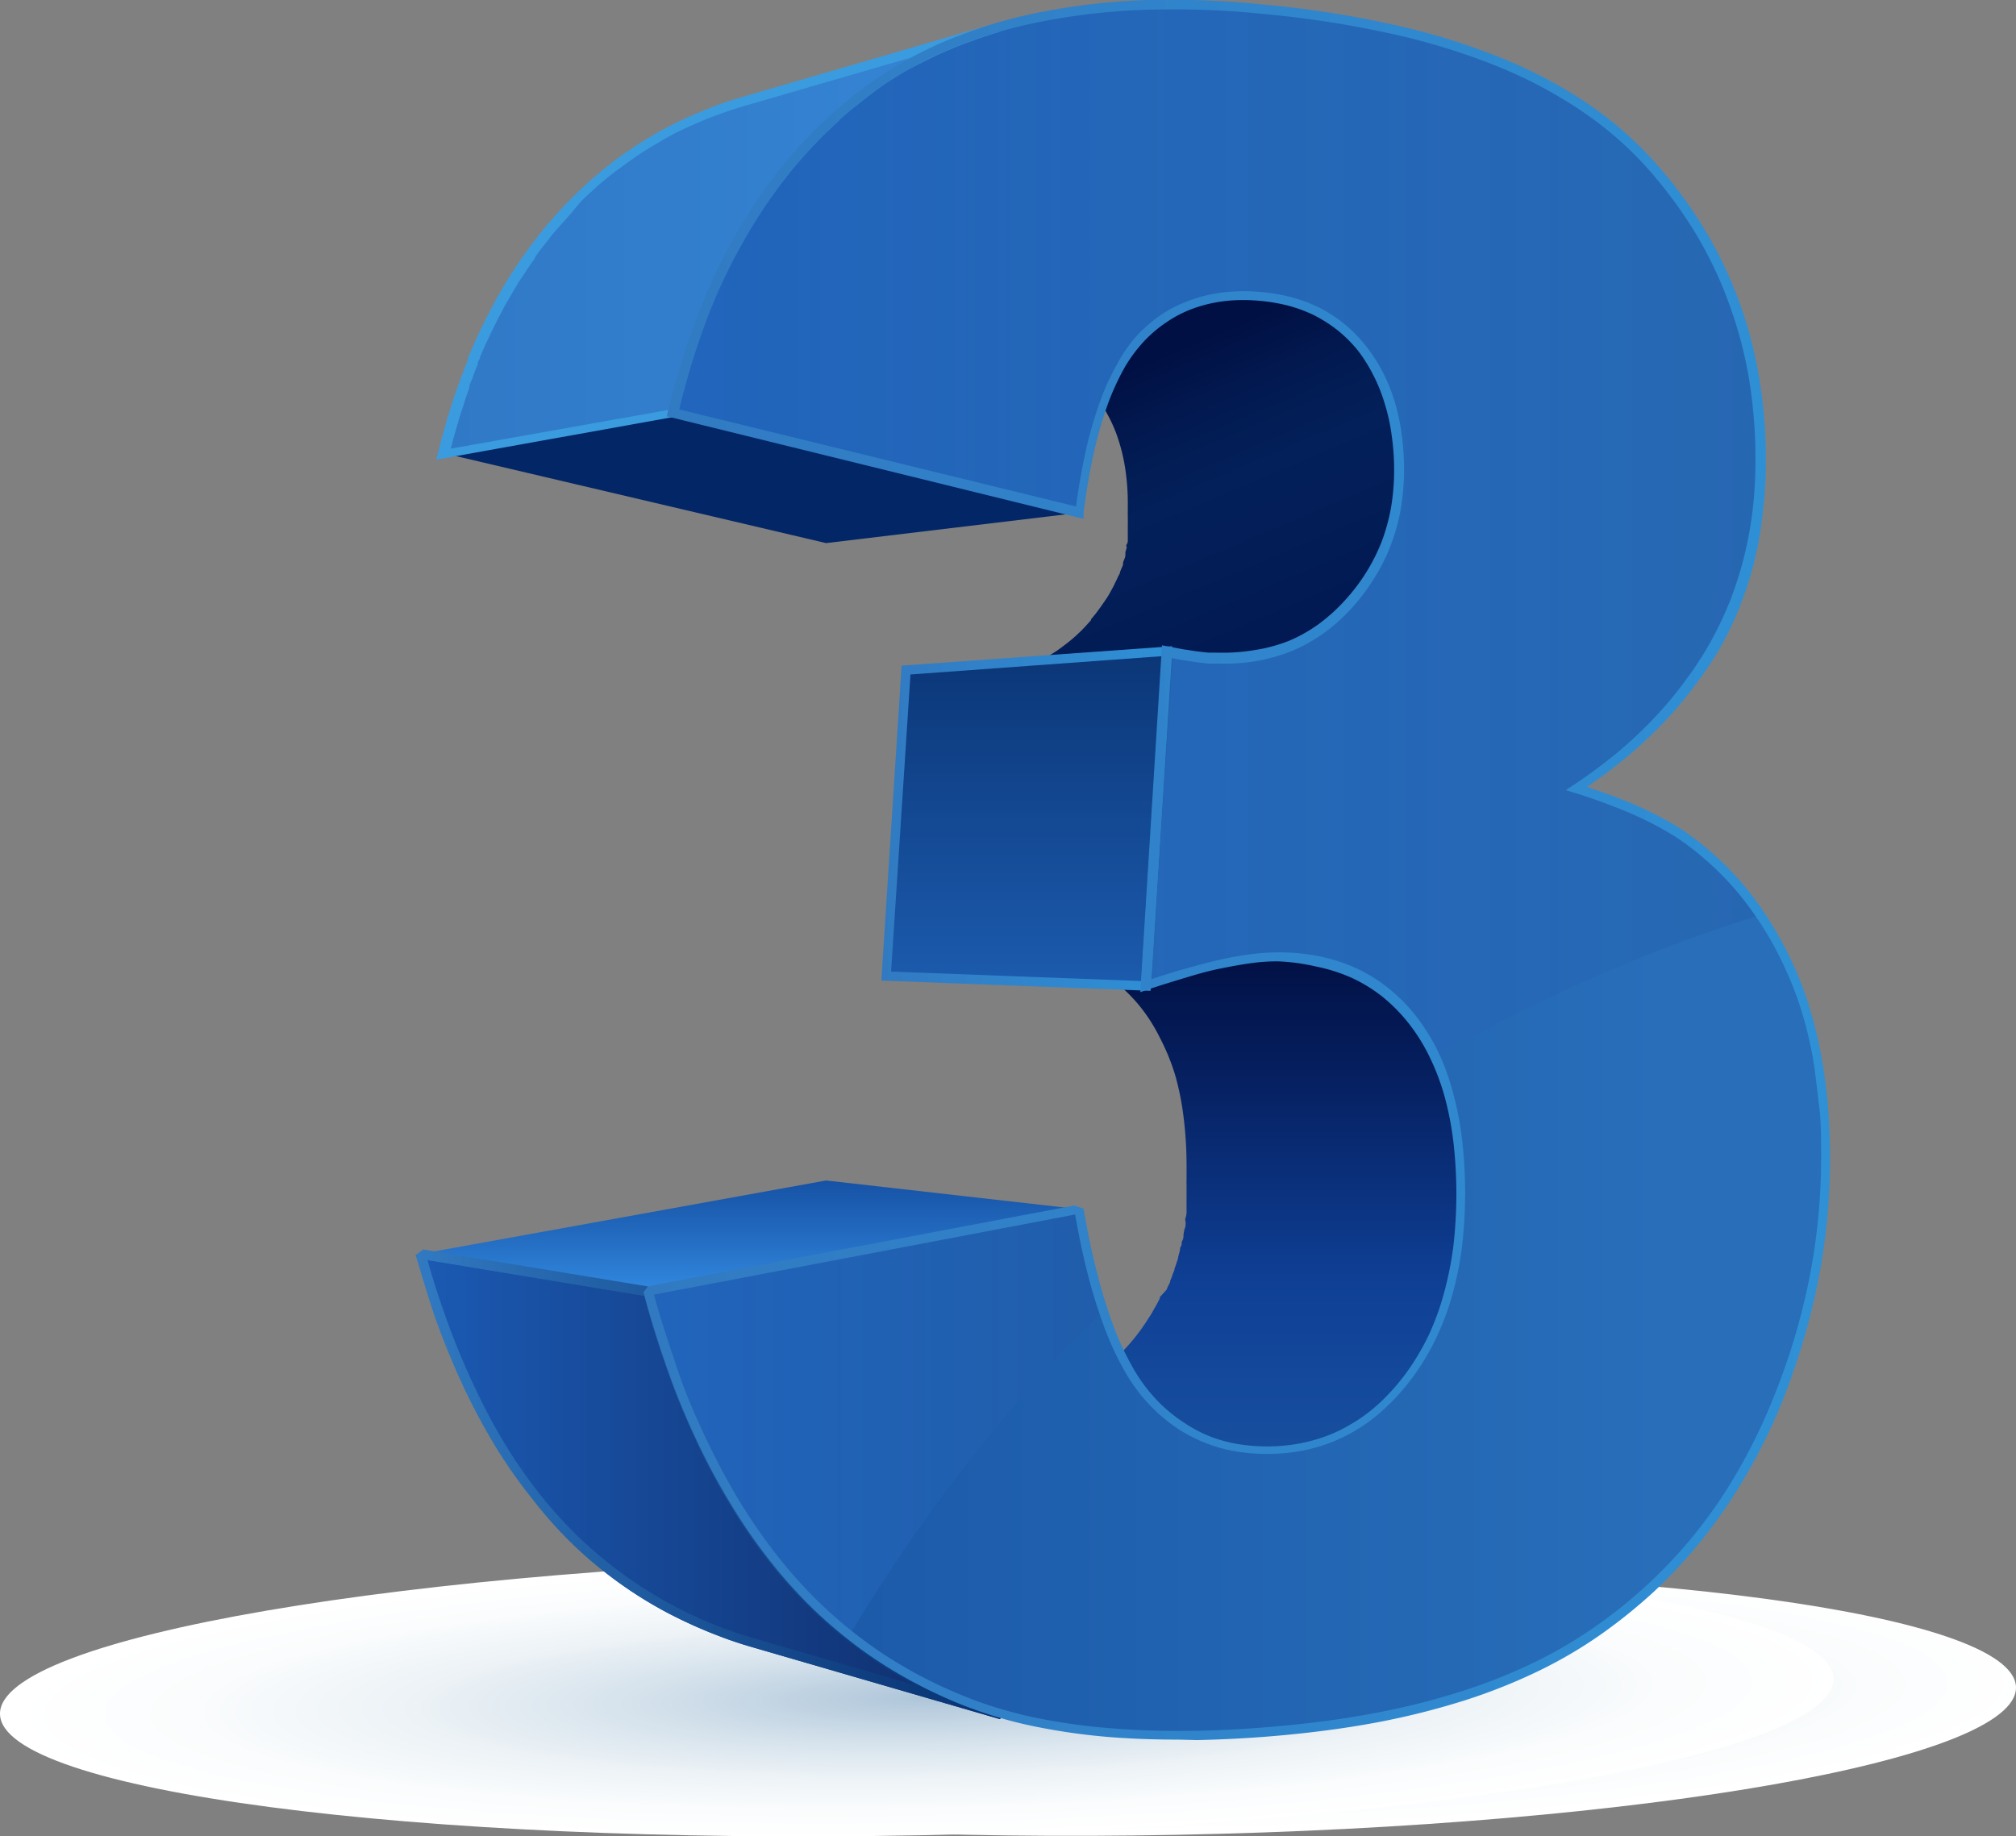
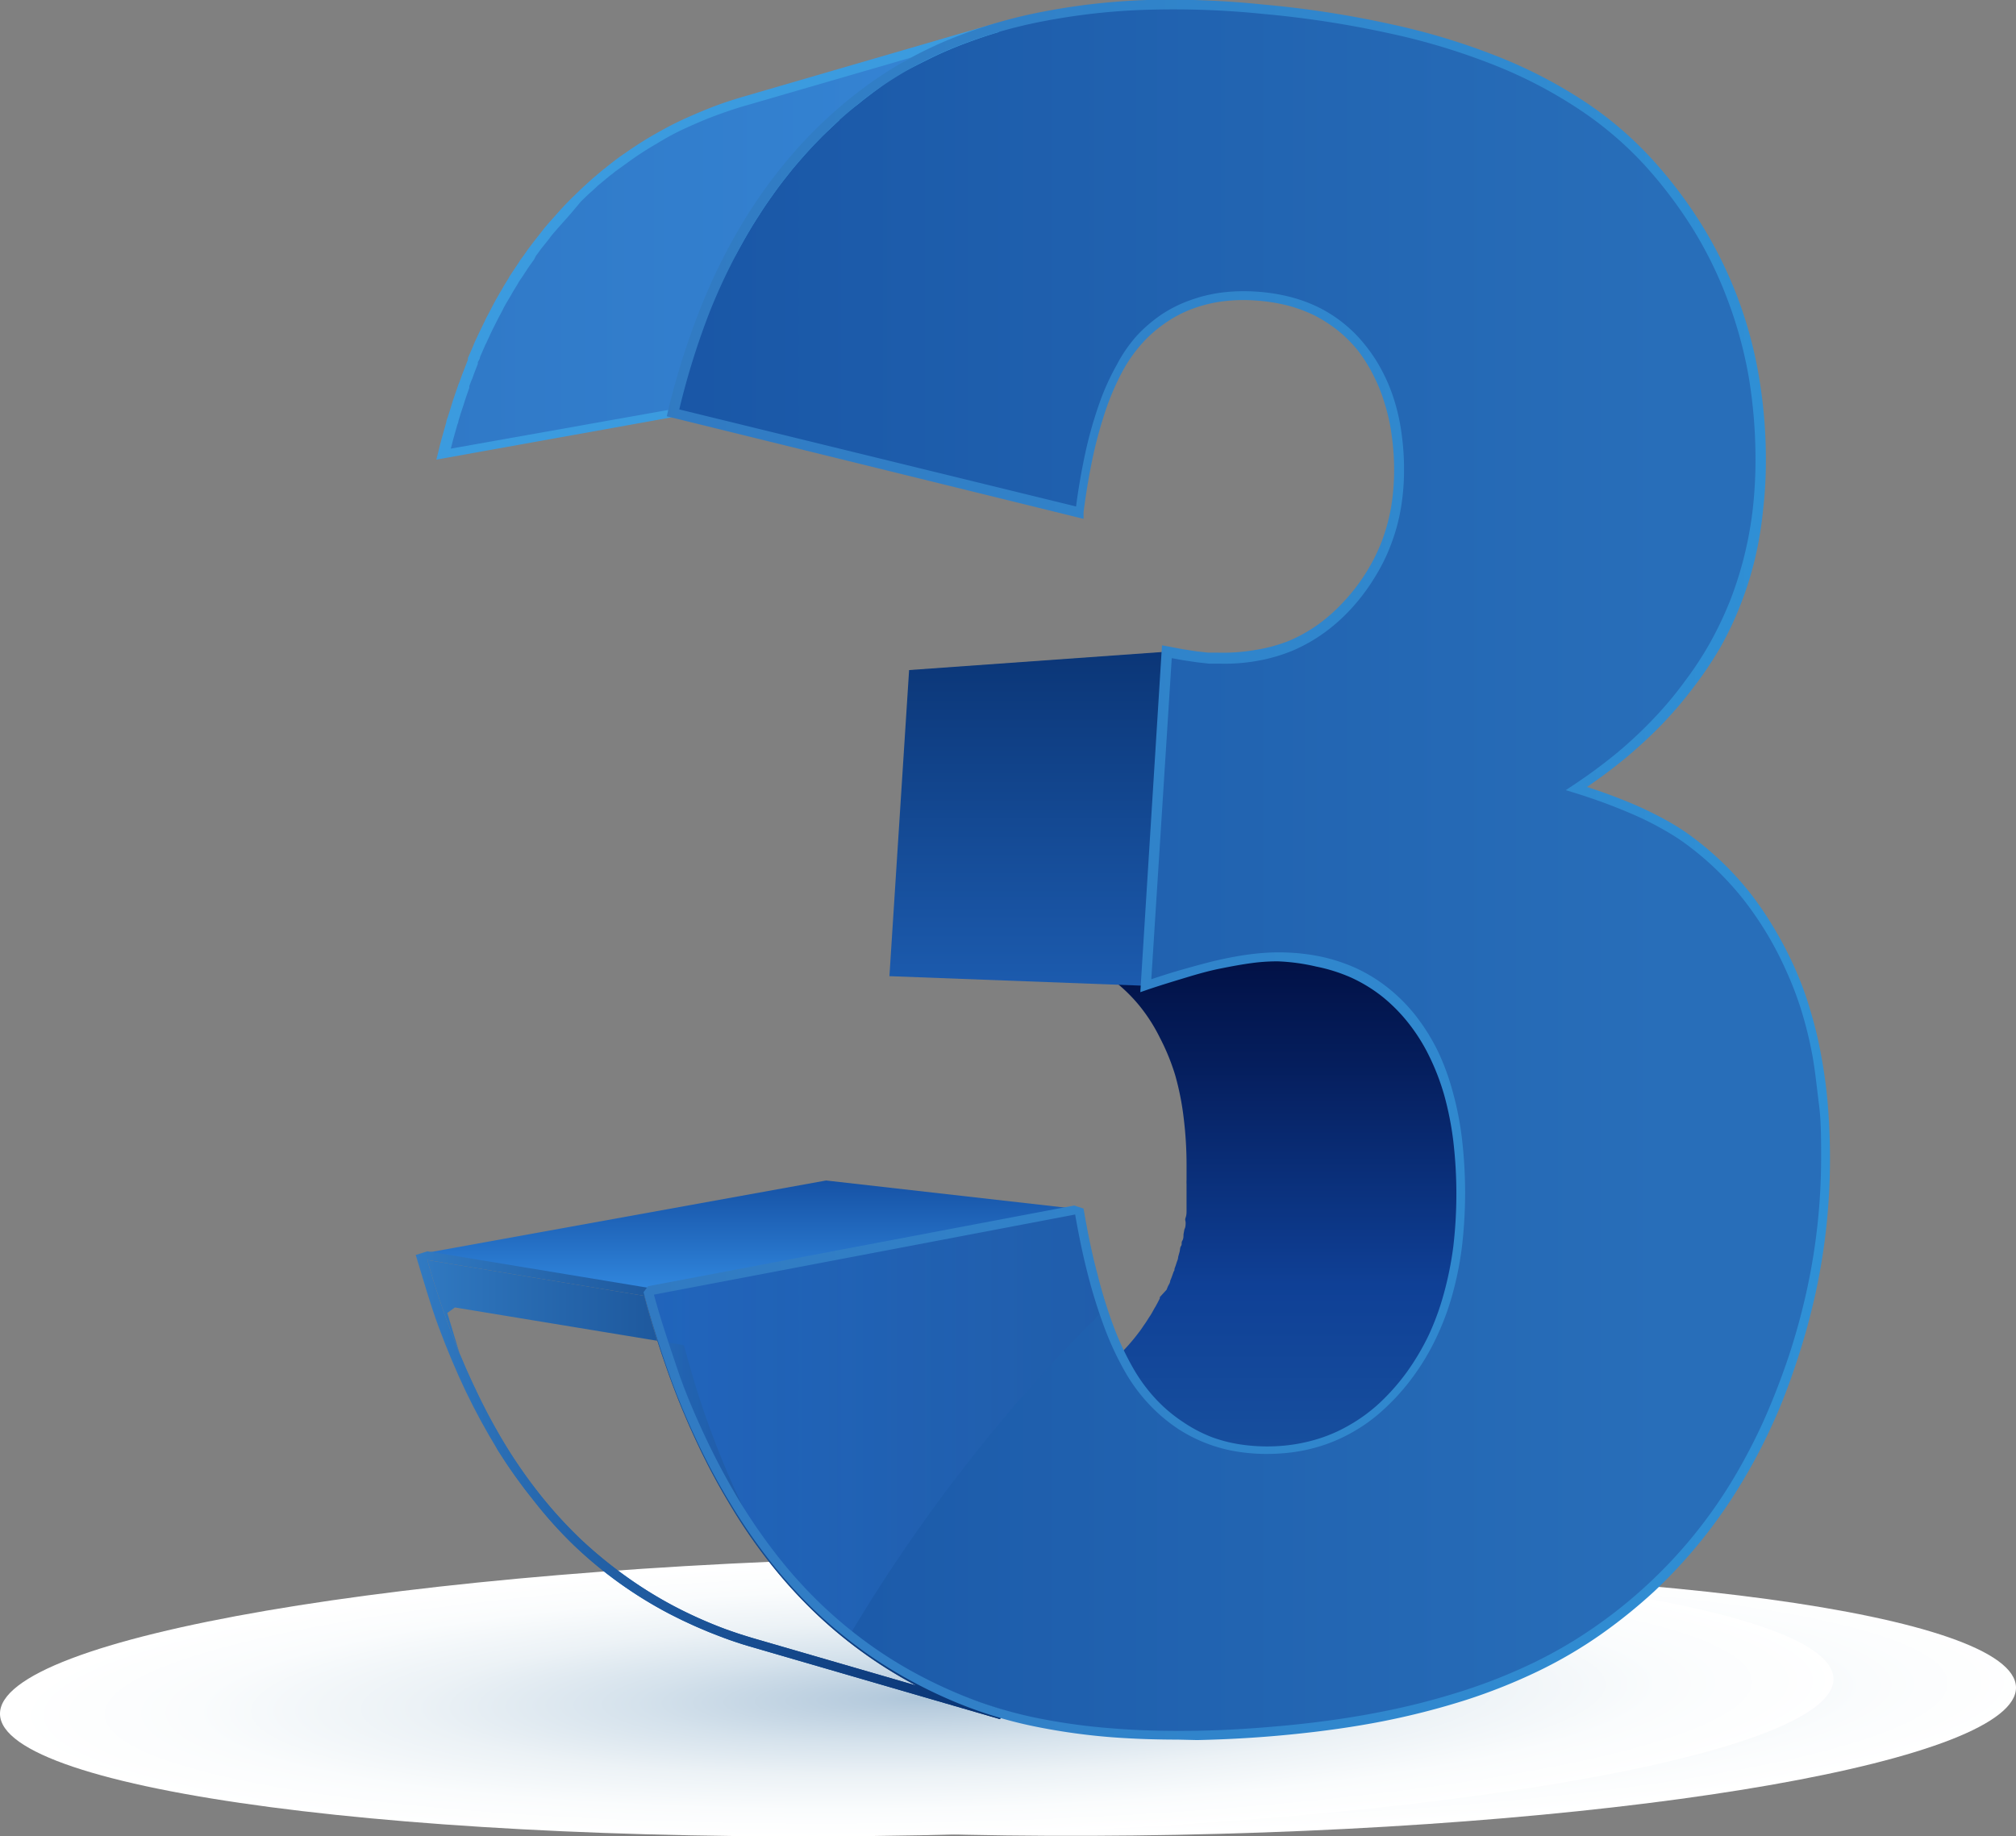
<svg xmlns="http://www.w3.org/2000/svg" xmlns:xlink="http://www.w3.org/1999/xlink" viewBox="0 0 132.1 120.34">
  <rect x="0" y="0" width="132.1" height="120.34" fill="#808080" stroke="none" />
  <defs>
    <style>.cls-1{fill:url(#linear-gradient);}.cls-2{isolation:isolate;}.cls-3,.cls-4{mix-blend-mode:multiply;}.cls-3{fill:url(#radial-gradient);}.cls-4{fill:url(#radial-gradient-2);}.cls-5{fill:url(#linear-gradient-2);}.cls-6{fill:url(#linear-gradient-3);}.cls-7{fill:url(#linear-gradient-4);}.cls-8{fill:#032666;}.cls-9{fill:url(#linear-gradient-5);}.cls-10{fill:url(#linear-gradient-6);}.cls-11{fill:url(#linear-gradient-7);}.cls-12{fill:url(#linear-gradient-8);}.cls-13{fill:url(#linear-gradient-9);}.cls-14{fill:#3b9bdf;}.cls-15{clip-path:url(#clip-path);}.cls-16{fill:url(#linear-gradient-11);}.cls-17{opacity:0.28;mix-blend-mode:screen;}.cls-18{fill:url(#linear-gradient-12);}.cls-19{fill:url(#linear-gradient-13);}.cls-20{fill:url(#linear-gradient-14);}</style>
    <linearGradient id="linear-gradient" x1="27.24" y1="97.28" x2="65.7" y2="97.28" gradientUnits="userSpaceOnUse">
      <stop offset="0" stop-color="#317ac2" />
      <stop offset="0.25" stop-color="#2565ab" />
      <stop offset="0.74" stop-color="#104082" />
      <stop offset="0.99" stop-color="#083272" />
    </linearGradient>
    <radialGradient id="radial-gradient" cx="-76.54" cy="-239.67" r="39.44" gradientTransform="matrix(1.4, -0.03, 0, 0.22, 185.1, 161.8)" gradientUnits="userSpaceOnUse">
      <stop offset="0" stop-color="#adc5d9" />
      <stop offset="0.06" stop-color="#b6cbdd" />
      <stop offset="0.32" stop-color="#d5e2ec" />
      <stop offset="0.56" stop-color="#ecf2f6" />
      <stop offset="0.8" stop-color="#fafcfd" />
      <stop offset="1" stop-color="#fff" />
    </radialGradient>
    <radialGradient id="radial-gradient-2" cx="-26.87" cy="-142.59" r="39.45" gradientTransform="matrix(1.52, -0.03, 0, 0.23, 101.67, 143.26)" xlink:href="#radial-gradient" />
    <linearGradient id="linear-gradient-2" x1="79.84" y1="95.01" x2="79.84" y2="62.25" gradientUnits="userSpaceOnUse">
      <stop offset="0" stop-color="#174f9e" />
      <stop offset="0.33" stop-color="#0f4096" />
      <stop offset="0.77" stop-color="#051e5d" />
      <stop offset="1" stop-color="#011044" />
    </linearGradient>
    <linearGradient id="linear-gradient-3" x1="81.21" y1="43.81" x2="70.77" y2="19.21" gradientUnits="userSpaceOnUse">
      <stop offset="0" stop-color="#021953" />
      <stop offset="0.44" stop-color="#03205a" />
      <stop offset="0.63" stop-color="#021950" />
      <stop offset="0.78" stop-color="#011044" />
    </linearGradient>
    <linearGradient id="linear-gradient-4" x1="67.47" y1="64.61" x2="67.47" y2="42.68" gradientUnits="userSpaceOnUse">
      <stop offset="0" stop-color="#1c5bae" />
      <stop offset="1" stop-color="#0b3677" />
    </linearGradient>
    <linearGradient id="linear-gradient-5" x1="29.2" y1="15.77" x2="65.59" y2="15.77" gradientUnits="userSpaceOnUse">
      <stop offset="0" stop-color="#3079c7" />
      <stop offset="1" stop-color="#3585d5" />
    </linearGradient>
    <linearGradient id="linear-gradient-6" x1="49.3" y1="84.6" x2="49.3" y2="77.36" gradientUnits="userSpaceOnUse">
      <stop offset="0" stop-color="#3188df" />
      <stop offset="0.52" stop-color="#226abf" />
      <stop offset="1" stop-color="#1652a5" />
    </linearGradient>
    <linearGradient id="linear-gradient-7" x1="27.72" y1="97.23" x2="65.8" y2="97.23" gradientUnits="userSpaceOnUse">
      <stop offset="0" stop-color="#1b5ab3" />
      <stop offset="0.88" stop-color="#103070" />
    </linearGradient>
    <linearGradient id="linear-gradient-8" x1="42.66" y1="57.02" x2="119.81" y2="57.02" gradientUnits="userSpaceOnUse">
      <stop offset="0" stop-color="#1956a6" />
      <stop offset="0.86" stop-color="#286eb9" />
    </linearGradient>
    <linearGradient id="linear-gradient-9" x1="57.75" y1="53.64" x2="76.8" y2="53.64" gradientUnits="userSpaceOnUse">
      <stop offset="0" stop-color="#317ac2" />
      <stop offset="0.74" stop-color="#308ad0" />
      <stop offset="0.99" stop-color="#2f90d6" />
    </linearGradient>
    <clipPath id="clip-path">
      <path class="cls-1" d="M65.53,112.66l-16.45-4.78-.43-.13-.43-.14-.41-.14-.41-.15a30.92,30.92,0,0,1-3.57-1.58,27.49,27.49,0,0,1-6.23-4.48A28,28,0,0,1,35,98.37,34.27,34.27,0,0,1,32.6,95a42.77,42.77,0,0,1-2.07-3.8c-.64-1.34-1.24-2.77-1.79-4.25s-1-3.08-1.5-4.71l.5-.36,15,2.47.06.19c.47,1.78,1,3.5,1.59,5.11s1.22,3.16,1.9,4.61a44,44,0,0,0,2.18,4.1A37,37,0,0,0,50.93,102a29.71,29.71,0,0,0,5.87,5.71A29.41,29.41,0,0,0,64,111.49l.42.15.44.15.44.14.45.14ZM28,82.57c.41,1.45.87,2.86,1.36,4.19s1.13,2.89,1.76,4.2a38.89,38.89,0,0,0,2,3.74A32.4,32.4,0,0,0,35.43,98,29.19,29.19,0,0,0,38,100.82a28.85,28.85,0,0,0,2.9,2.4,27.45,27.45,0,0,0,3.2,2,28.92,28.92,0,0,0,3.49,1.56l.4.14.41.14.41.13.42.13,10.82,3.14-.14-.07a29.63,29.63,0,0,1-6.66-4.86,31.82,31.82,0,0,1-2.83-3.15,35.5,35.5,0,0,1-2.51-3.65,43.88,43.88,0,0,1-2.22-4.15c-.69-1.46-1.33-3-1.92-4.66s-1.09-3.24-1.55-5Z" />
    </clipPath>
    <linearGradient id="linear-gradient-11" x1="27.24" y1="97.3" x2="65.7" y2="97.3" xlink:href="#linear-gradient" />
    <linearGradient id="linear-gradient-12" x1="44.35" y1="34.71" x2="115.69" y2="34.71" gradientUnits="userSpaceOnUse">
      <stop offset="0" stop-color="#358af2" />
      <stop offset="1" stop-color="#2255a1" />
    </linearGradient>
    <linearGradient id="linear-gradient-13" x1="42.76" y1="93.13" x2="72.51" y2="93.13" xlink:href="#linear-gradient-12" />
    <linearGradient id="linear-gradient-14" x1="42.17" y1="57.02" x2="119.92" y2="57.02" xlink:href="#linear-gradient-9" />
  </defs>
  <g class="cls-2">
    <g id="Layer_2" data-name="Layer 2">
      <g id="Ñëîé_2" data-name="Ñëîé 2">
        <path class="cls-3" d="M132.1,110.57c.09,4.75-24.52,9.08-55,9.67s-55.22-2.78-55.31-7.53,24.52-9.09,55-9.68S132,105.81,132.1,110.57Z" />
        <path class="cls-4" d="M120.14,110c.1,5-26.72,9.63-59.89,10.27S.1,117.36,0,112.33s26.72-9.63,59.9-10.28S120,105,120.14,110Z" />
        <path class="cls-5" d="M95.82,80.38a2.28,2.28,0,0,0,0-.26.17.17,0,0,0,0-.07l0-.63c0-.09,0-.19,0-.29,0-.31,0-.62,0-.94a27.67,27.67,0,0,0-.21-3.5,21.16,21.16,0,0,0-.59-3.07,14.58,14.58,0,0,0-1-2.65,12.13,12.13,0,0,0-1.41-2.24A10.69,10.69,0,0,0,91,65a10.14,10.14,0,0,0-1.94-1.24A11,11,0,0,0,86.86,63a13.36,13.36,0,0,0-2.51-.31L66.8,62.25a11.84,11.84,0,0,1,2.37.28,10.38,10.38,0,0,1,2.1.71,10.21,10.21,0,0,1,1.84,1.13,10.51,10.51,0,0,1,1.57,1.56A11.14,11.14,0,0,1,76,68a14.4,14.4,0,0,1,1,2.44,17.91,17.91,0,0,1,.56,2.81,25.24,25.24,0,0,1,.19,3.22c0,.29,0,.58,0,.86a2.62,2.62,0,0,0,0,.28l0,.55,0,.35c0,.16,0,.32,0,.47s0,.23,0,.35,0,.3-.06.46,0,.22,0,.33,0,.3-.08.44l-.06.33c0,.15,0,.29-.08.42s0,.23-.08.34-.06.27-.1.4l-.09.32c0,.14-.07.27-.11.4s-.07.22-.11.32,0,.15-.07.23l-.14.39-.09.22c0,.13-.1.26-.16.39l-.08.2L76,85a.3.3,0,0,0,0,.08c-.09.19-.19.37-.29.55l-.09.15c-.07.13-.14.26-.22.39l-.12.18q-.11.18-.21.33l-.14.2c-.1.15-.2.3-.31.44a13.19,13.19,0,0,1-1.69,1.85A10.32,10.32,0,0,1,71,90.52a9.51,9.51,0,0,1-2.11.88,10,10,0,0,1-2.34.39c-.24,0-.48,0-.72,0l-.69,0-.68-.06-.66-.1,17.36,3.19.7.11.72.06h.74l.76,0a11.81,11.81,0,0,0,2.48-.44,10.36,10.36,0,0,0,2.24-1,11,11,0,0,0,2-1.5,14.19,14.19,0,0,0,1.79-2l.06-.09.07-.09.06-.08.06-.09.08-.13.15-.22.22-.36a2.39,2.39,0,0,0,.13-.21l.06-.09.17-.32.1-.17c.1-.19.2-.39.29-.58h0v0l.06-.12.22-.48.09-.24c0-.08.07-.17.11-.26l0-.14c0-.09.06-.17.1-.26a4.13,4.13,0,0,0,.14-.42,2.25,2.25,0,0,0,.08-.24s0-.08.05-.13l.06-.23.09-.27,0-.16a2.14,2.14,0,0,0,.09-.34c0-.15.08-.3.11-.45a1,1,0,0,0,0-.17,1.29,1.29,0,0,0,0-.19l.09-.46c0-.12,0-.24.07-.36s0-.33.07-.49a1.57,1.57,0,0,0,0-.23s0-.08,0-.12a.78.78,0,0,1,0-.16c0-.12,0-.25,0-.37s0-.23,0-.34S95.81,80.57,95.82,80.38Z" />
-         <path class="cls-6" d="M91.79,32.21a1.8,1.8,0,0,0,0-.22.28.28,0,0,0,0-.09c0-.1,0-.2,0-.31s0-.13,0-.19,0-.4,0-.6a17.48,17.48,0,0,0-.15-2.34,12.5,12.5,0,0,0-.47-2.11,10.54,10.54,0,0,0-.77-1.89,10.11,10.11,0,0,0-1.09-1.66A9.28,9.28,0,0,0,88,21.43a8.42,8.42,0,0,0-1.61-1,9,9,0,0,0-1.85-.68,12.47,12.47,0,0,0-2.1-.32l-.7,0h-.69c-.22,0-.45,0-.66.06s-.44.06-.65.1L62.48,22.73l.61-.09.62-.05.65,0,.66,0a11.11,11.11,0,0,1,2,.28,8.82,8.82,0,0,1,1.75.61,8.71,8.71,0,0,1,1.52.93,9.49,9.49,0,0,1,1.29,1.25,9.17,9.17,0,0,1,1,1.52,9.07,9.07,0,0,1,.73,1.72,11.69,11.69,0,0,1,.44,1.94A14.67,14.67,0,0,1,73.9,33c0,.19,0,.37,0,.55a1.21,1.21,0,0,0,0,.19l0,.35a1.64,1.64,0,0,1,0,.22l0,.31,0,.22c0,.1,0,.21,0,.31l0,.21c0,.11,0,.21-.07.31s0,.13,0,.2l-.09.33a1,1,0,0,1,0,.17c0,.16-.09.32-.15.48l0,.09c0,.13-.09.26-.14.39l-.06.16c0,.1-.08.2-.13.3l-.08.18-.14.28a.89.89,0,0,1-.08.17l-.16.3a1.09,1.09,0,0,0-.08.15c-.08.13-.16.27-.25.4v0l-.29.42-.1.14-.22.3-.06.08c-.1.12-.2.25-.31.37l0,.06-.35.39a10.61,10.61,0,0,1-1.47,1.31,9.09,9.09,0,0,1-1.63,1,10.06,10.06,0,0,1-1.79.65,11.29,11.29,0,0,1-2,.3l17.37-1.18a10.15,10.15,0,0,0,2.08-.33,9.84,9.84,0,0,0,1.9-.7A10.77,10.77,0,0,0,87,41a12.16,12.16,0,0,0,1.55-1.43l.24-.27c0-.05.09-.1.13-.16l.06-.06,0,0a3,3,0,0,0,.22-.28l.07-.09.07-.08a.86.86,0,0,1,.07-.1l.16-.23.11-.15c.1-.15.2-.3.29-.45h0a.21.21,0,0,1,0-.06c.08-.14.16-.27.23-.41l.09-.16.12-.22,0-.1.09-.19a2.92,2.92,0,0,0,.14-.31l.09-.2,0-.09c0-.08.06-.16.1-.24a.61.61,0,0,1,.05-.12s0,0,0,0c.06-.16.12-.32.17-.48v0h0c.06-.17.11-.35.16-.53s0-.1,0-.15.06-.21.08-.31a.24.24,0,0,1,0-.08,1.42,1.42,0,0,1,0-.2c0-.12.05-.24.07-.36a.29.29,0,0,1,0-.09s0-.08,0-.12a1.13,1.13,0,0,0,0-.18l0-.18,0-.22Z" />
        <polygon class="cls-7" points="75.3 64.61 58.28 63.97 59.57 43.91 76.67 42.69 75.3 64.61" />
-         <polygon class="cls-8" points="70.89 33.58 54.13 35.59 29.2 29.73 44.26 27.05 70.89 33.58" />
        <path class="cls-9" d="M49.15,6.58c-.72.21-1.43.45-2.12.71s-1.35.54-2,.84-1.27.64-1.88,1S42,9.85,41.4,10.25l-1,.73-.23.18-.21.17-.71.59-.07.07c-.19.17-.38.33-.57.51l-.26.25-.2.2c-.28.26-.54.53-.8.8l-.05.05,0,0-.07.09c-.25.27-.5.54-.74.82l-.17.21a1.07,1.07,0,0,0-.14.16c-.12.14-.23.29-.34.43l-.42.53-.42.58c-.14.18-.27.37-.4.56l-.09.12c-.11.16-.21.32-.31.48s-.21.31-.31.46l-.07.13-.38.63-.36.61-.07.12c-.1.18-.19.36-.28.54s-.23.42-.34.64-.23.46-.34.7-.21.43-.31.65a.61.61,0,0,1,0,.12c-.09.2-.18.41-.26.62s-.17.36-.24.55l-.05.11c-.1.25-.19.51-.29.77l-.27.69s0,.07,0,.11c-.13.36-.25.72-.37,1.08a.56.56,0,0,1,0,.12c0,.11-.06.21-.1.32l-.21.66-.12.46-.12.39c0,.1,0,.19-.08.29l-.3,1.15,15.06-2.68c.13-.53.26-1.06.41-1.58l.12-.44c.11-.41.23-.81.36-1.22l.1-.34c.16-.49.32-1,.49-1.44.09-.27.19-.53.29-.79l.3-.81.33-.77c.1-.25.21-.51.32-.76s.23-.49.34-.73.23-.51.36-.75.23-.47.35-.7.25-.49.39-.73l.37-.65c.14-.24.27-.48.42-.71L49.6,14c.15-.23.29-.46.44-.68l.42-.6c.15-.21.3-.43.46-.64l.45-.58c.16-.22.33-.43.5-.64s.13-.16.2-.23q.39-.46.78-.9L53,9.62c.3-.32.6-.63.91-.93a2.28,2.28,0,0,1,.22-.22c.28-.28.58-.56.88-.82l.08-.08c.32-.29.65-.56,1-.83l.25-.2c.34-.27.68-.53,1-.78a21.7,21.7,0,0,1,1.88-1.23c.64-.38,1.31-.74,2-1.07s1.4-.63,2.14-.91S64.81,2,65.59,1.8Z" />
        <polygon class="cls-10" points="54.13 77.36 27.72 82.14 42.66 84.6 70.89 79.26 54.13 77.36" />
-         <path class="cls-11" d="M65.34,112.18,64.9,112l-.44-.15-.44-.16A30.34,30.34,0,0,1,60.26,110a28.51,28.51,0,0,1-3.45-2.16,29.06,29.06,0,0,1-3.14-2.64,31.2,31.2,0,0,1-2.8-3.13,35.87,35.87,0,0,1-2.49-3.61,43.46,43.46,0,0,1-2.21-4.13c-.68-1.46-1.32-3-1.9-4.63s-1.12-3.34-1.61-5.14L27.72,82.14c.45,1.63,1,3.2,1.49,4.68s1.14,2.9,1.78,4.23a38.55,38.55,0,0,0,2.06,3.77,34.11,34.11,0,0,0,2.32,3.31A29.83,29.83,0,0,0,38,101a28.29,28.29,0,0,0,2.94,2.43,27.22,27.22,0,0,0,3.23,2A29.55,29.55,0,0,0,47.69,107l.4.14.41.14.42.14.43.12,16.45,4.79Z" />
        <path class="cls-12" d="M83,.6a66.94,66.94,0,0,1,8.37,1.3A44,44,0,0,1,98.28,4a30.82,30.82,0,0,1,5.61,2.92,23.53,23.53,0,0,1,4.34,3.73,29,29,0,0,1,3.24,4.3,27,27,0,0,1,2.3,4.67,28.71,28.71,0,0,1,1.37,5.07,32.63,32.63,0,0,1,.45,5.49,28.7,28.7,0,0,1-.18,3.25,25.55,25.55,0,0,1-.56,3.09,23.21,23.21,0,0,1-2.23,5.68,23.45,23.45,0,0,1-1.68,2.6,25,25,0,0,1-2.09,2.44,27.33,27.33,0,0,1-2.48,2.29,32.9,32.9,0,0,1-2.9,2.13c.84.26,1.63.53,2.36.81s1.42.56,2,.86,1.21.6,1.74.91a14.6,14.6,0,0,1,1.45,1,20.34,20.34,0,0,1,2,1.72,21.56,21.56,0,0,1,1.74,2,21.34,21.34,0,0,1,1.49,2.21,22.39,22.39,0,0,1,1.26,2.44,24.31,24.31,0,0,1,1,2.68,28.71,28.71,0,0,1,.71,2.94,30.73,30.73,0,0,1,.42,3.17c.1,1.11.14,2.25.14,3.44a40.61,40.61,0,0,1-.94,8.8,41.67,41.67,0,0,1-1.17,4.31c-.47,1.44-1,2.86-1.65,4.27a36.89,36.89,0,0,1-2.12,4,32.39,32.39,0,0,1-2.56,3.63,31.6,31.6,0,0,1-3,3.22,32.74,32.74,0,0,1-3.47,2.81,29.38,29.38,0,0,1-4,2.36,37.12,37.12,0,0,1-4.7,1.88,48.49,48.49,0,0,1-5.38,1.38c-1.92.37-4,.67-6.1.87s-4.14.33-6.05.36-3.76,0-5.49-.14a39,39,0,0,1-4.87-.66A27.93,27.93,0,0,1,64,111.73,30.34,30.34,0,0,1,60.26,110a28.51,28.51,0,0,1-3.45-2.16,29.06,29.06,0,0,1-3.14-2.64,31.2,31.2,0,0,1-2.8-3.13,35.87,35.87,0,0,1-2.49-3.61,43.46,43.46,0,0,1-2.21-4.13c-.68-1.46-1.32-3-1.9-4.63s-1.12-3.34-1.61-5.14l28.23-5.34c.27,1.55.57,3,.9,4.28a32.09,32.09,0,0,0,1.12,3.53,18.77,18.77,0,0,0,1.34,2.8,10.72,10.72,0,0,0,1.54,2.07,10.43,10.43,0,0,0,1.75,1.46,9.73,9.73,0,0,0,4.13,1.52,12.46,12.46,0,0,0,2.38.07,11.81,11.81,0,0,0,2.48-.44,10.36,10.36,0,0,0,2.24-1,11,11,0,0,0,2-1.5,14.19,14.19,0,0,0,1.79-2A15.19,15.19,0,0,0,94,87.58a17.85,17.85,0,0,0,1-2.79,22.81,22.81,0,0,0,.62-3.13,29,29,0,0,0,0-7,21.16,21.16,0,0,0-.59-3.07,14.58,14.58,0,0,0-1-2.65,12.13,12.13,0,0,0-1.41-2.24A10.92,10.92,0,0,0,90.93,65a10.41,10.41,0,0,0-2.07-1.26A11.31,11.31,0,0,0,86.49,63a13.79,13.79,0,0,0-2.7-.23,13.11,13.11,0,0,0-1.67.13c-.6.08-1.26.2-2,.35s-1.46.36-2.27.59-1.67.51-2.58.82l1.37-21.93c.37.08.71.14,1,.19s.63.1.92.14l.79.09c.24,0,.47,0,.67,0A12.19,12.19,0,0,0,82.54,43a10.44,10.44,0,0,0,2.23-.66,9.6,9.6,0,0,0,2-1.13,11,11,0,0,0,1.78-1.59A13.15,13.15,0,0,0,90,37.66a12.82,12.82,0,0,0,1-2.1,13.07,13.07,0,0,0,.62-2.29,15.16,15.16,0,0,0,.2-2.47,17.48,17.48,0,0,0-.15-2.34,12.5,12.5,0,0,0-.47-2.11,10.54,10.54,0,0,0-.77-1.89,10.11,10.11,0,0,0-1.09-1.66A9.28,9.28,0,0,0,88,21.43a8.42,8.42,0,0,0-1.61-1,9,9,0,0,0-1.85-.68,12.47,12.47,0,0,0-2.1-.32,12.24,12.24,0,0,0-2.2.07,8.7,8.7,0,0,0-3.78,1.39,9.44,9.44,0,0,0-1.57,1.35,9.1,9.1,0,0,0-1.36,1.87,16.43,16.43,0,0,0-1.12,2.52,26.8,26.8,0,0,0-.89,3.16c-.26,1.16-.47,2.43-.65,3.8L44.26,27.05a49.41,49.41,0,0,1,2.12-6.75,38.75,38.75,0,0,1,2.9-5.8,31.39,31.39,0,0,1,3.65-4.85,28.77,28.77,0,0,1,4.38-3.89,25.25,25.25,0,0,1,5.18-2.88,32.36,32.36,0,0,1,6-1.8A43.13,43.13,0,0,1,75.37.33,60.22,60.22,0,0,1,83,.6Z" />
-         <path class="cls-13" d="M75.39,64.93l-17.64-.67,1.33-20.64L76.8,42.35Zm-17-1.26,16.4.62L76.14,43,59.66,44.2Z" />
        <path class="cls-14" d="M28.59,30.12l.12-.46c.09-.39.19-.78.3-1.16l.24-.86c0-.09.05-.19.08-.28s.11-.34.16-.5l.19-.62.37-1.08.05-.11.18-.5.15-.38.23-.6,0-.11.15-.34.19-.44c.05-.13.11-.27.17-.4l.06-.12c.07-.16.15-.33.23-.49l.15-.31.27-.56.26-.49.18-.35.19-.35.07-.12c.09-.16.18-.32.28-.48l.14-.25.32-.52.07-.13.19-.29.24-.36.2-.3.08-.13c.11-.15.22-.29.32-.44l.16-.23.36-.48.33-.42.22-.28.21-.27.32-.37.74-.83.16-.17c.23-.25.49-.51.8-.81l.31-.3.17-.16.56-.51.08-.07.71-.6.14-.1.08-.07.24-.19c.37-.29.68-.52,1-.73.57-.4,1.17-.79,1.78-1.14s1.25-.7,1.9-1,1.33-.59,2-.85,1.41-.5,2.14-.71L65.29,1.51h0l.17.59c-.76.22-1.51.48-2.23.75s-1.43.57-2.11.9-1.35.68-2,1S57.88,5.58,57.29,6c-.3.23-.63.47-1,.78L56,7c-.37.29-.69.56-1,.82L55,7.87l-.87.82-.22.21c-.32.33-.62.63-.89.93l-.11.12c-.25.28-.51.57-.77.88l-.2.23-.4.51-.2.25-.34.45c-.13.18-.26.35-.38.53l-.18.25-.31.45c-.12.18-.24.36-.35.54l-.19.29-.29.46-.34.57-.16.28-.28.5c-.11.19-.21.38-.31.57L48,17l-.27.52c-.09.19-.18.37-.26.56l-.18.38c-.08.17-.17.35-.25.53l-.24.58-.16.37-.24.58c-.08.19-.15.39-.22.59l-.16.41-.21.58c-.17.48-.33,1-.48,1.43l-.11.35c-.12.39-.24.8-.35,1.2,0,.15-.09.29-.13.44-.16.6-.29,1.1-.4,1.58l0,.19ZM59.71,3.77,49,6.88c-.72.2-1.42.44-2.1.69s-1.34.54-2,.84-1.26.63-1.86,1a20.4,20.4,0,0,0-1.73,1.11c-.29.21-.59.43-1,.72l-.22.18-.1.07-.12.1-.7.58-.07.07-.55.5-.16.15-.31.3L37.4,14l-.15.17-.72.81-.31.36a2.56,2.56,0,0,0-.2.26l-.23.29-.33.41c-.11.15-.22.31-.34.46L35,17l-.31.43-.08.12-.19.29-.25.38a3.16,3.16,0,0,0-.18.27l-.07.12-.31.51-.14.25-.28.47-.07.12c-.06.11-.12.22-.17.33l-.19.36c-.09.16-.17.32-.25.48l-.27.54-.15.32c-.07.16-.15.31-.22.48l-.06.11-.17.39-.19.44c0,.11-.09.22-.14.33l0,.11-.23.59-.14.39c-.07.15-.13.31-.19.48l0,.11c-.12.35-.25.7-.36,1.07l-.2.6-.15.49c0,.09-.05.18-.08.28l-.24.85-.18.69,14.39-2.56c.1-.43.22-.88.36-1.4,0-.15.08-.3.13-.44q.16-.61.36-1.23l.1-.35c.15-.47.32-1,.49-1.44.07-.21.14-.4.22-.6l.15-.41.23-.6.24-.59.16-.37c.08-.2.17-.4.25-.59s.17-.36.25-.55l.18-.37.27-.57.27-.53.17-.32c.1-.2.2-.39.31-.58s.19-.35.29-.52l.16-.27c.12-.2.23-.4.35-.59s.2-.32.3-.47l.18-.29c.12-.18.23-.37.36-.55s.21-.31.32-.47l.18-.24c.12-.18.25-.37.38-.54l.36-.46.2-.26.41-.52.2-.23c.27-.33.53-.62.79-.9l.11-.13c.28-.3.58-.61.91-.94l.23-.22c.31-.31.6-.58.88-.83l.09-.08q.43-.39,1-.84l.25-.2c.4-.31.73-.57,1-.79.61-.44,1.25-.86,1.9-1.24C59.12,4.09,59.41,3.93,59.71,3.77Z" />
-         <path class="cls-1" d="M65.53,112.66l-16.45-4.78-.43-.13-.43-.14-.41-.14-.41-.15a30.92,30.92,0,0,1-3.57-1.58,27.49,27.49,0,0,1-6.23-4.48A28,28,0,0,1,35,98.37,34.27,34.27,0,0,1,32.6,95a42.77,42.77,0,0,1-2.07-3.8c-.64-1.34-1.24-2.77-1.79-4.25s-1-3.08-1.5-4.71l.5-.36,15,2.47.06.19c.47,1.78,1,3.5,1.59,5.11s1.22,3.16,1.9,4.61a44,44,0,0,0,2.18,4.1A37,37,0,0,0,50.93,102a29.71,29.71,0,0,0,5.87,5.71A29.41,29.41,0,0,0,64,111.49l.42.15.44.15.44.14.45.14ZM28,82.57c.41,1.45.87,2.86,1.36,4.19s1.13,2.89,1.76,4.2a38.89,38.89,0,0,0,2,3.74A32.4,32.4,0,0,0,35.43,98,29.19,29.19,0,0,0,38,100.82a28.85,28.85,0,0,0,2.9,2.4,27.45,27.45,0,0,0,3.2,2,28.92,28.92,0,0,0,3.49,1.56l.4.14.41.14.41.13.42.13,10.82,3.14-.14-.07a29.63,29.63,0,0,1-6.66-4.86,31.82,31.82,0,0,1-2.83-3.15,35.5,35.5,0,0,1-2.51-3.65,43.88,43.88,0,0,1-2.22-4.15c-.69-1.46-1.33-3-1.92-4.66s-1.09-3.24-1.55-5Z" />
+         <path class="cls-1" d="M65.53,112.66l-16.45-4.78-.43-.13-.43-.14-.41-.14-.41-.15a30.92,30.92,0,0,1-3.57-1.58,27.49,27.49,0,0,1-6.23-4.48A28,28,0,0,1,35,98.37,34.27,34.27,0,0,1,32.6,95c-.64-1.34-1.24-2.77-1.79-4.25s-1-3.08-1.5-4.71l.5-.36,15,2.47.06.19c.47,1.78,1,3.5,1.59,5.11s1.22,3.16,1.9,4.61a44,44,0,0,0,2.18,4.1A37,37,0,0,0,50.93,102a29.71,29.71,0,0,0,5.87,5.71A29.41,29.41,0,0,0,64,111.49l.42.15.44.15.44.14.45.14ZM28,82.57c.41,1.45.87,2.86,1.36,4.19s1.13,2.89,1.76,4.2a38.89,38.89,0,0,0,2,3.74A32.4,32.4,0,0,0,35.43,98,29.19,29.19,0,0,0,38,100.82a28.85,28.85,0,0,0,2.9,2.4,27.45,27.45,0,0,0,3.2,2,28.92,28.92,0,0,0,3.49,1.56l.4.14.41.14.41.13.42.13,10.82,3.14-.14-.07a29.63,29.63,0,0,1-6.66-4.86,31.82,31.82,0,0,1-2.83-3.15,35.5,35.5,0,0,1-2.51-3.65,43.88,43.88,0,0,1-2.22-4.15c-.69-1.46-1.33-3-1.92-4.66s-1.09-3.24-1.55-5Z" />
        <g class="cls-15">
          <g class="cls-2">
            <path class="cls-16" d="M65.53,112.66l-16.45-4.78-.43-.13-.43-.14-.41-.14-.41-.15a30.92,30.92,0,0,1-3.57-1.58,27.49,27.49,0,0,1-6.23-4.48A28,28,0,0,1,35,98.37,34.27,34.27,0,0,1,32.6,95a42.77,42.77,0,0,1-2.07-3.8c-.64-1.34-1.24-2.77-1.79-4.25s-1-3.08-1.5-4.71L28,82l14.71,2.43.06.19c.47,1.78,1,3.5,1.59,5.11s1.22,3.16,1.9,4.61a44,44,0,0,0,2.18,4.1A37,37,0,0,0,50.93,102a29.71,29.71,0,0,0,5.87,5.71A29.41,29.41,0,0,0,64,111.49l.42.15.44.15.44.14.45.14h0ZM28,82.57c.41,1.45.87,2.86,1.36,4.19s1.13,2.89,1.76,4.2a38.89,38.89,0,0,0,2,3.74A32.4,32.4,0,0,0,35.43,98,29.19,29.19,0,0,0,38,100.82a28.85,28.85,0,0,0,2.9,2.4,27.45,27.45,0,0,0,3.2,2,28.92,28.92,0,0,0,3.49,1.56l.4.14.41.14.41.13.42.13,10.82,3.14-.14-.07a29.63,29.63,0,0,1-6.66-4.86,31.82,31.82,0,0,1-2.83-3.15,35.5,35.5,0,0,1-2.51-3.65,43.88,43.88,0,0,1-2.22-4.15c-.69-1.46-1.33-3-1.92-4.66s-1.09-3.24-1.55-5Z" />
          </g>
        </g>
        <g class="cls-17">
-           <path class="cls-18" d="M71.64,29.77a24.54,24.54,0,0,1,.89-3.16,14.78,14.78,0,0,1,1.12-2.52A9.26,9.26,0,0,1,75,22.21a9,9,0,0,1,1.58-1.34A8.16,8.16,0,0,1,78.37,20a8.65,8.65,0,0,1,2-.49,11.32,11.32,0,0,1,2.19-.06,11.51,11.51,0,0,1,2.11.32,9.47,9.47,0,0,1,1.85.67,7.94,7.94,0,0,1,1.6,1,8.87,8.87,0,0,1,1.37,1.37,10.33,10.33,0,0,1,1.09,1.66,11.58,11.58,0,0,1,.77,1.88,12.72,12.72,0,0,1,.46,2.11A16.13,16.13,0,0,1,92,30.79a14.22,14.22,0,0,1-.21,2.48,12.37,12.37,0,0,1-.62,2.28,12,12,0,0,1-1,2.1,13.9,13.9,0,0,1-1.46,1.92,11.55,11.55,0,0,1-1.78,1.6,10.69,10.69,0,0,1-2,1.13,10.16,10.16,0,0,1-2.22.65,12.24,12.24,0,0,1-2.45.18l-.67,0-.8-.09-.91-.14-1-.19L75.4,64.6c.91-.31,1.77-.58,2.58-.82s1.56-.43,2.27-.58,1.36-.28,2-.36a14.88,14.88,0,0,1,1.67-.13,12.89,12.89,0,0,1,2.69.24A10.17,10.17,0,0,1,89,63.7,9.55,9.55,0,0,1,91,65a10.92,10.92,0,0,1,1.76,1.77A12,12,0,0,1,94.2,69l.08.17a105.43,105.43,0,0,1,21.3-9.28c-.23-.32-.46-.64-.7-1a18,18,0,0,0-1.73-2,20.44,20.44,0,0,0-2-1.73,15.19,15.19,0,0,0-1.45-1c-.53-.32-1.11-.62-1.74-.92s-1.32-.58-2-.86-1.52-.55-2.36-.81a34.46,34.46,0,0,0,2.9-2.13A28.65,28.65,0,0,0,109,47.25,24.68,24.68,0,0,0,111,44.81a22.76,22.76,0,0,0,1.69-2.61,21.7,21.7,0,0,0,1.3-2.76,23.64,23.64,0,0,0,.93-2.92,23.88,23.88,0,0,0,.55-3.08,28.85,28.85,0,0,0,.19-3.26,31.49,31.49,0,0,0-.46-5.48,27.44,27.44,0,0,0-1.37-5.07A26.68,26.68,0,0,0,111.57,15a29.53,29.53,0,0,0-3.24-4.3A23.11,23.11,0,0,0,104,6.93,30.2,30.2,0,0,0,98.38,4a44.31,44.31,0,0,0-6.94-2.12A70.71,70.71,0,0,0,83.06.59,59.93,59.93,0,0,0,75.47.33a43,43,0,0,0-6.85.75,31,31,0,0,0-6,1.8,25.14,25.14,0,0,0-5.17,2.87A29.32,29.32,0,0,0,53,9.64a31.87,31.87,0,0,0-3.65,4.85,37.93,37.93,0,0,0-2.9,5.81,48.55,48.55,0,0,0-2.13,6.75L71,33.57C71.16,32.2,71.38,30.93,71.64,29.77Z" />
          <path class="cls-19" d="M46.27,94.37a43.23,43.23,0,0,0,2.2,4.12,37.83,37.83,0,0,0,2.5,3.62,29.9,29.9,0,0,0,2.8,3.12c.64.62,1.31,1.21,2,1.77A106.68,106.68,0,0,1,72.51,85.66c-.22-.67-.42-1.38-.62-2.13-.34-1.3-.64-2.73-.9-4.27L42.76,84.6c.48,1.79,1,3.51,1.6,5.14S45.59,92.91,46.27,94.37Z" />
        </g>
        <path class="cls-20" d="M77.17,114c-1.47,0-2.9-.05-4.25-.15a41.3,41.3,0,0,1-4.91-.67,28.13,28.13,0,0,1-4.29-1.2,30.33,30.33,0,0,1-3.8-1.71,29.62,29.62,0,0,1-3.49-2.18,30.89,30.89,0,0,1-3.17-2.67,31.82,31.82,0,0,1-2.83-3.16,36.47,36.47,0,0,1-2.51-3.64A43,43,0,0,1,45.7,94.5c-.69-1.46-1.34-3-1.92-4.65s-1.13-3.37-1.61-5.17l.29-.39L70.39,79l.61.2c.26,1.53.56,3,.9,4.25A31,31,0,0,0,73,87a18.72,18.72,0,0,0,1.31,2.76,10.86,10.86,0,0,0,1.5,2,9.78,9.78,0,0,0,1.7,1.42,9.42,9.42,0,0,0,1.9,1,9.57,9.57,0,0,0,2.11.51,11.73,11.73,0,0,0,2.31.07,11,11,0,0,0,2.41-.43,9.77,9.77,0,0,0,2.18-.94,10.73,10.73,0,0,0,2-1.47,14.18,14.18,0,0,0,1.76-2,16.11,16.11,0,0,0,1.43-2.41,17.18,17.18,0,0,0,1-2.74,22.22,22.22,0,0,0,.62-3.09,29.77,29.77,0,0,0,0-6.89,20.59,20.59,0,0,0-.59-3,15.39,15.39,0,0,0-1-2.6,11.92,11.92,0,0,0-1.37-2.17,10.83,10.83,0,0,0-1.72-1.73,10,10,0,0,0-2-1.22,10.92,10.92,0,0,0-2.31-.73A13.14,13.14,0,0,0,83.75,63H83.6a12.28,12.28,0,0,0-1.63.12c-.6.08-1.25.2-2,.35s-1.46.35-2.25.59-1.66.5-2.57.81l-.43.15,1.42-22.73.34.06,1,.19.91.14.78.09.65,0a12.4,12.4,0,0,0,2.39-.17A10.36,10.36,0,0,0,84.45,42a10,10,0,0,0,1.94-1.09,11.46,11.46,0,0,0,1.73-1.56,12.46,12.46,0,0,0,1.42-1.87,12.19,12.19,0,0,0,1-2,12.64,12.64,0,0,0,.61-2.23,14.54,14.54,0,0,0,.2-2.42,15.48,15.48,0,0,0-.16-2.3,12.13,12.13,0,0,0-.45-2.06A10.63,10.63,0,0,0,90,24.61,10.12,10.12,0,0,0,89,23a8.74,8.74,0,0,0-1.32-1.33,9.27,9.27,0,0,0-1.55-1A9.52,9.52,0,0,0,84.29,20a11.89,11.89,0,0,0-2.05-.31,10.81,10.81,0,0,0-2.14.06,9.14,9.14,0,0,0-1.92.47,7.76,7.76,0,0,0-1.72.88,8.51,8.51,0,0,0-1.53,1.3,9.58,9.58,0,0,0-1.31,1.81,16.77,16.77,0,0,0-1.1,2.47,28.34,28.34,0,0,0-.88,3.13c-.25,1.15-.47,2.42-.64,3.77L71,34,43.69,27.28l.07-.3a50,50,0,0,1,2.14-6.79,38,38,0,0,1,2.92-5.85,32.54,32.54,0,0,1,3.69-4.9,29.88,29.88,0,0,1,4.42-3.93A26.1,26.1,0,0,1,62.17,2.6,31.92,31.92,0,0,1,68.27.78,43.38,43.38,0,0,1,75.16,0,59,59,0,0,1,82.8.3a66.08,66.08,0,0,1,8.41,1.3,44.22,44.22,0,0,1,7,2.13,31.08,31.08,0,0,1,5.66,2.95,23.75,23.75,0,0,1,4.4,3.77,29.7,29.7,0,0,1,3.28,4.35,27.47,27.47,0,0,1,3.7,9.85,32.19,32.19,0,0,1,.46,5.54,27.31,27.31,0,0,1-.19,3.29A24.2,24.2,0,0,1,115,36.6a22.66,22.66,0,0,1-.94,3,21.62,21.62,0,0,1-1.32,2.8A24.22,24.22,0,0,1,111,45a26.68,26.68,0,0,1-2.1,2.47,31.09,31.09,0,0,1-2.51,2.31c-.75.61-1.55,1.21-2.4,1.79.62.2,1.22.41,1.77.62.74.28,1.44.57,2.07.87s1.23.61,1.77.93a14.63,14.63,0,0,1,1.48,1,20.71,20.71,0,0,1,2,1.74,19.67,19.67,0,0,1,1.76,2A22.39,22.39,0,0,1,116.35,61a23.89,23.89,0,0,1,1.27,2.47,21.59,21.59,0,0,1,1,2.73,26.13,26.13,0,0,1,.72,3,31.49,31.49,0,0,1,.43,3.21c.09,1.1.14,2.27.14,3.46a41.15,41.15,0,0,1-.94,8.86c-.32,1.45-.72,2.92-1.19,4.35s-1,2.88-1.66,4.3A36.57,36.57,0,0,1,114,97.37a33.14,33.14,0,0,1-5.61,6.92,34.46,34.46,0,0,1-3.51,2.83,29.52,29.52,0,0,1-4.08,2.39,37.3,37.3,0,0,1-4.73,1.89,49.79,49.79,0,0,1-5.42,1.39c-1.92.38-4,.67-6.13.88s-4.16.32-6.08.36ZM42.85,84.84c.45,1.67,1,3.28,1.51,4.8s1.21,3.16,1.89,4.6,1.42,2.82,2.19,4.1a37,37,0,0,0,2.47,3.58,30.66,30.66,0,0,0,2.78,3.1,29.53,29.53,0,0,0,3.1,2.61,28,28,0,0,0,3.42,2.14,30.5,30.5,0,0,0,3.72,1.67,27.6,27.6,0,0,0,4.2,1.18,40.2,40.2,0,0,0,4.84.65c1.7.14,3.54.18,5.45.15s3.93-.16,6-.36,4.18-.5,6.08-.88a46.2,46.2,0,0,0,5.34-1.37,35.47,35.47,0,0,0,4.65-1.85,29.24,29.24,0,0,0,4-2.34,31.46,31.46,0,0,0,9-9.57,38,38,0,0,0,2.1-4c.62-1.4,1.17-2.83,1.64-4.24a44,44,0,0,0,1.17-4.29,40.71,40.71,0,0,0,.93-8.73c0-1.18,0-2.32-.14-3.41s-.24-2.14-.42-3.15-.43-2-.7-2.9a21.94,21.94,0,0,0-1-2.65,22.75,22.75,0,0,0-1.24-2.41,22.29,22.29,0,0,0-1.47-2.17,19.6,19.6,0,0,0-3.66-3.62,13,13,0,0,0-1.42-.95c-.52-.31-1.1-.62-1.72-.91s-1.3-.57-2-.84-1.51-.55-2.34-.81l-.62-.19.54-.36A33.94,33.94,0,0,0,106,49.3,28.17,28.17,0,0,0,108.44,47a24.22,24.22,0,0,0,2-2.41,22.12,22.12,0,0,0,1.67-2.57,24,24,0,0,0,1.28-2.72,24.29,24.29,0,0,0,1.46-5.93,28.3,28.3,0,0,0,.18-3.22,32.89,32.89,0,0,0-.44-5.43,27.93,27.93,0,0,0-1.36-5A26.38,26.38,0,0,0,111,15.12a29.09,29.09,0,0,0-3.2-4.26,23.24,23.24,0,0,0-4.29-3.67A29.88,29.88,0,0,0,98,4.3a43,43,0,0,0-6.89-2.1A66.78,66.78,0,0,0,82.74.91,57.8,57.8,0,0,0,75.18.64a42.36,42.36,0,0,0-6.8.75,30.78,30.78,0,0,0-6,1.78A25.35,25.35,0,0,0,57.29,6,29.82,29.82,0,0,0,53,9.86a31.21,31.21,0,0,0-3.61,4.8,38.22,38.22,0,0,0-2.88,5.76,49.14,49.14,0,0,0-2,6.41l26,6.36c.16-1.24.37-2.41.6-3.48a27,27,0,0,1,.9-3.2,15.74,15.74,0,0,1,1.15-2.57A9.4,9.4,0,0,1,74.49,22a9.55,9.55,0,0,1,1.62-1.39A8.59,8.59,0,0,1,78,19.67a9.7,9.7,0,0,1,2.06-.5,11.93,11.93,0,0,1,2.25-.06,12.2,12.2,0,0,1,2.16.33,9.84,9.84,0,0,1,1.91.69,9,9,0,0,1,3.07,2.48,10.07,10.07,0,0,1,1.12,1.71,11.13,11.13,0,0,1,.8,1.94,13.1,13.1,0,0,1,.47,2.16A16.49,16.49,0,0,1,92,30.8a14.89,14.89,0,0,1-.21,2.53,12.46,12.46,0,0,1-.64,2.34,11.92,11.92,0,0,1-1.06,2.15,13,13,0,0,1-1.49,2,11.58,11.58,0,0,1-1.82,1.64,10.8,10.8,0,0,1-2.06,1.17,11.17,11.17,0,0,1-2.29.67,12.16,12.16,0,0,1-2.52.19l-.69,0-.8-.09-.93-.14-.71-.13L75.44,64.17c.75-.25,1.48-.48,2.16-.67s1.57-.44,2.29-.6,1.38-.28,2-.36a15.73,15.73,0,0,1,1.71-.13h.16a13.58,13.58,0,0,1,2.6.24,11.39,11.39,0,0,1,2.44.77,10.29,10.29,0,0,1,2.13,1.3,11.19,11.19,0,0,1,1.82,1.82,13.25,13.25,0,0,1,1.44,2.29,15.52,15.52,0,0,1,1,2.71,20.29,20.29,0,0,1,.61,3.12,30.32,30.32,0,0,1,0,7,21.69,21.69,0,0,1-.63,3.17,17.14,17.14,0,0,1-1.06,2.84,15.37,15.37,0,0,1-1.49,2.51,14.23,14.23,0,0,1-1.83,2.07,10.86,10.86,0,0,1-2.07,1.55,10.68,10.68,0,0,1-2.3,1,11.25,11.25,0,0,1-2.55.45,12.19,12.19,0,0,1-2.43-.07,10,10,0,0,1-2.24-.54,9.94,9.94,0,0,1-2-1,10.94,10.94,0,0,1-1.8-1.5A11.38,11.38,0,0,1,73.78,90a19.82,19.82,0,0,1-1.35-2.84,34.3,34.3,0,0,1-1.13-3.57c-.32-1.23-.6-2.57-.85-4Z" />
      </g>
    </g>
  </g>
</svg>